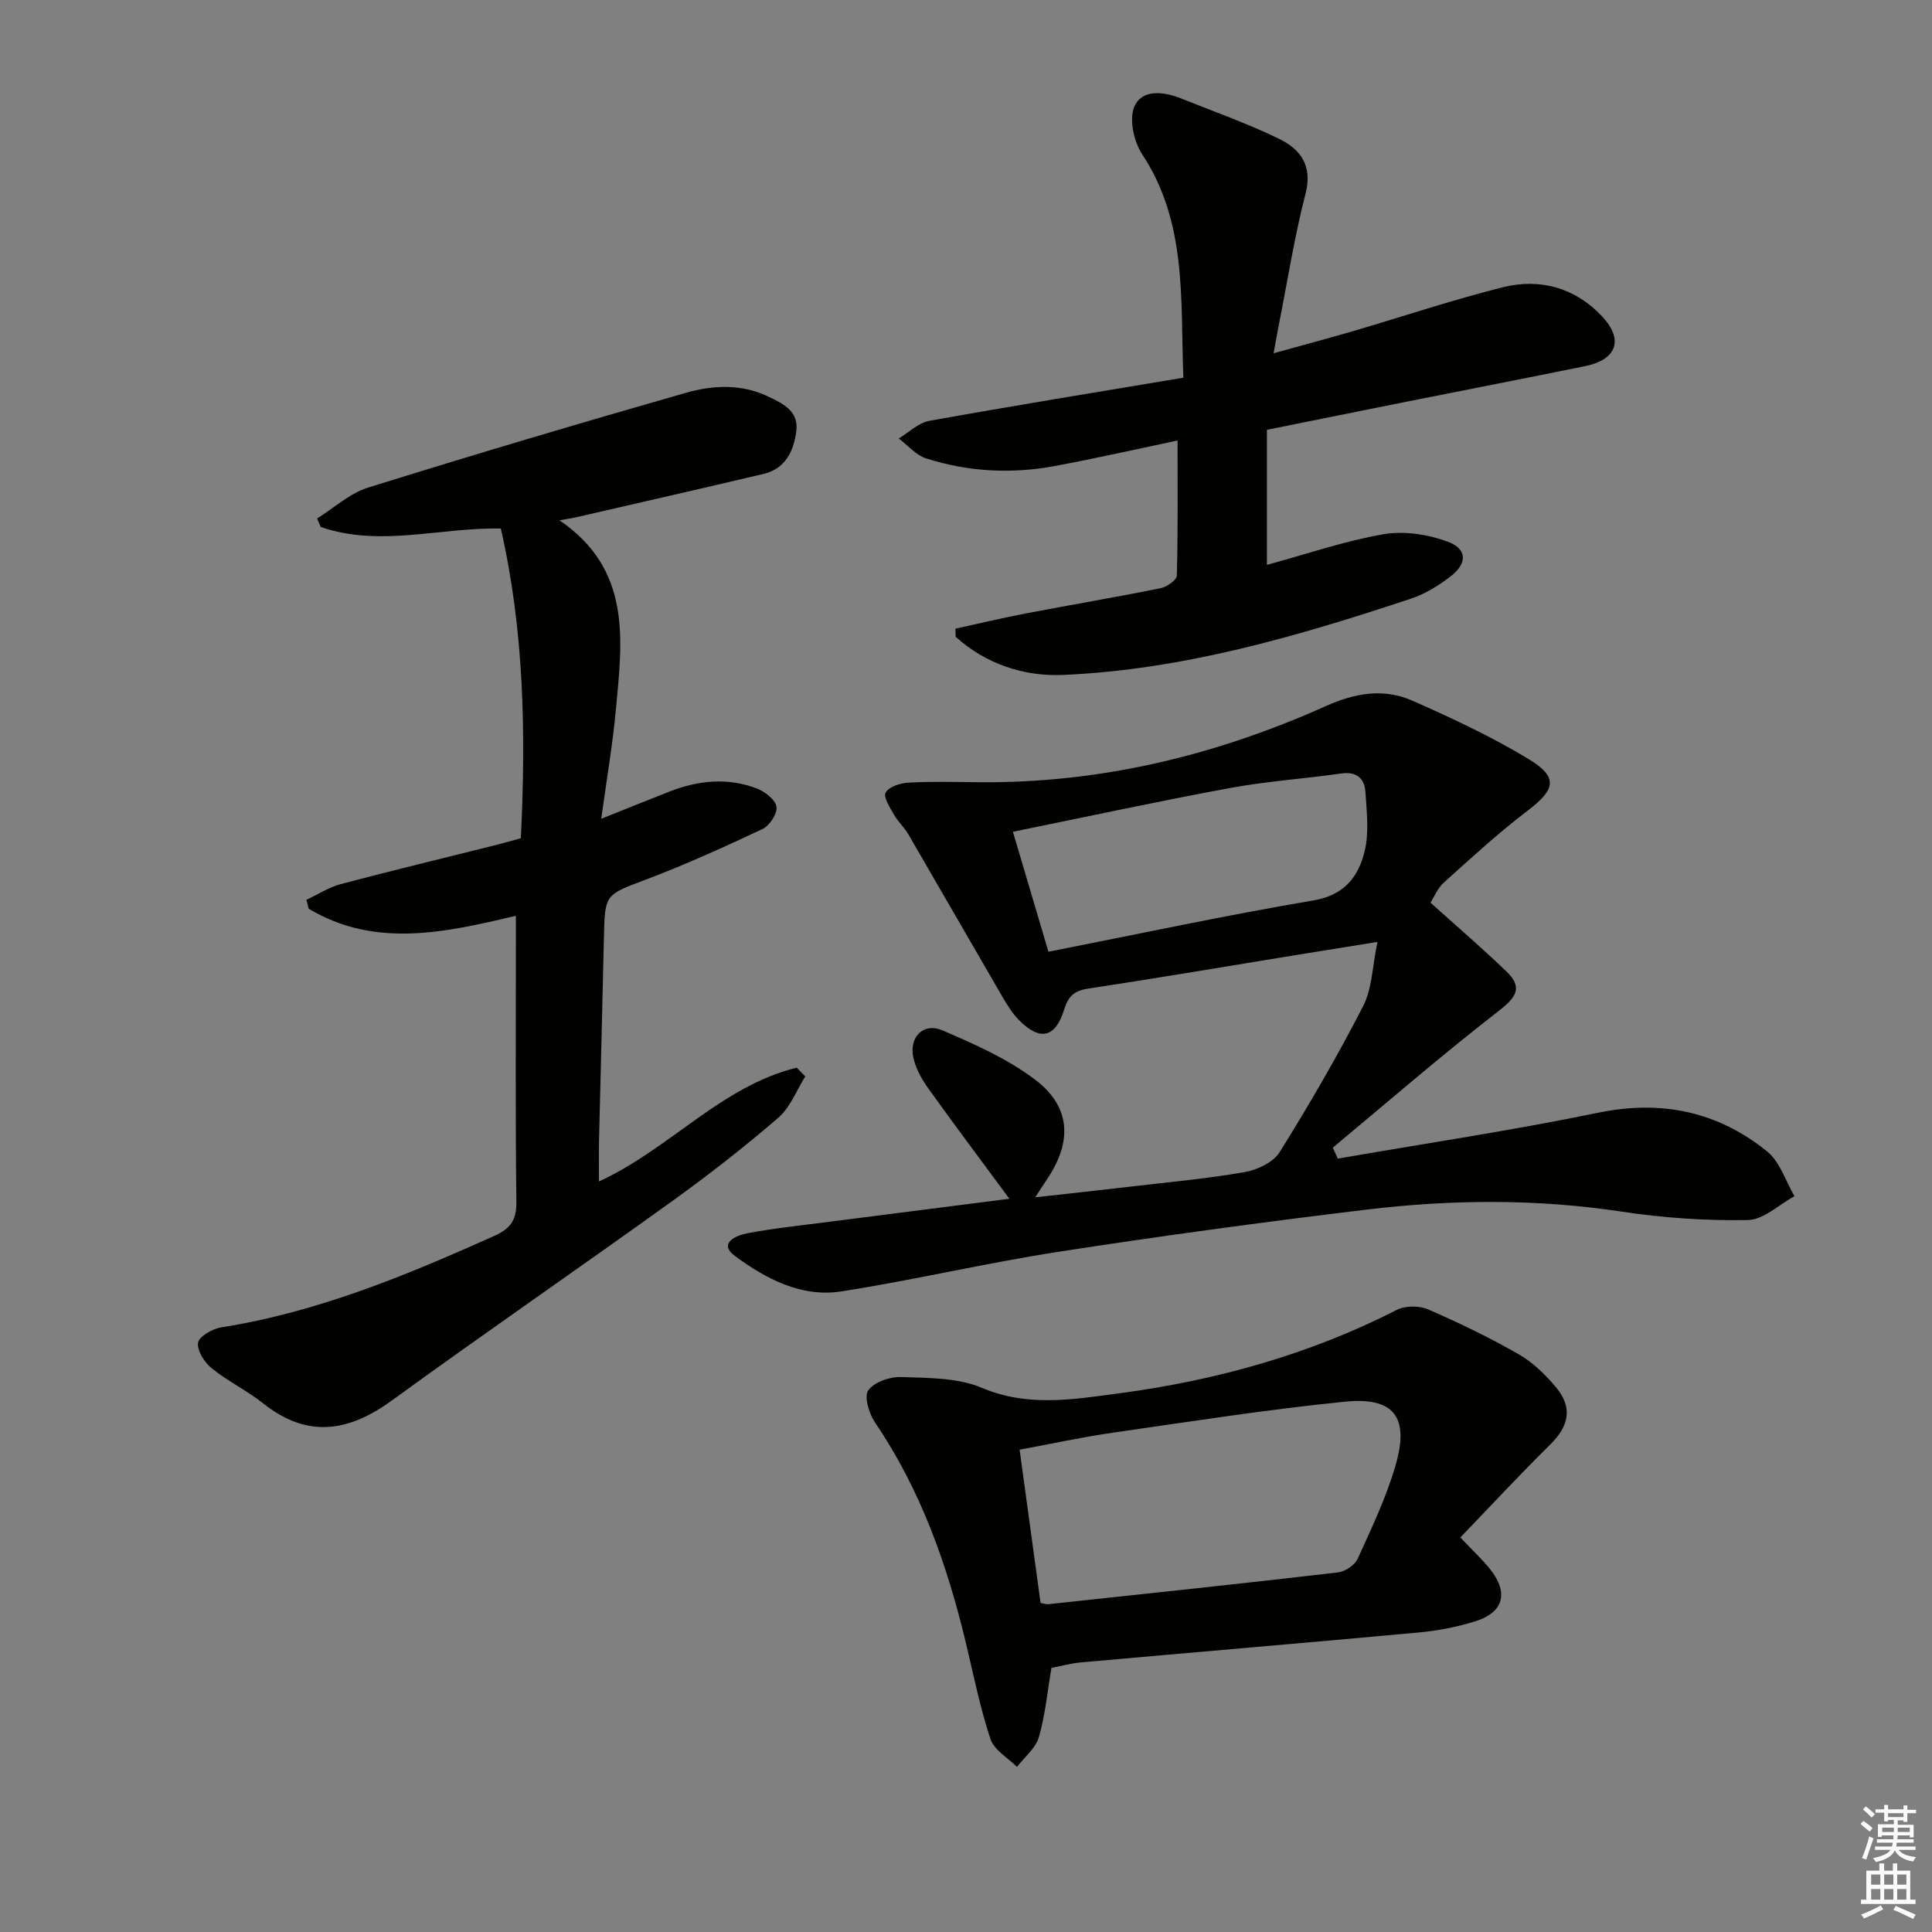
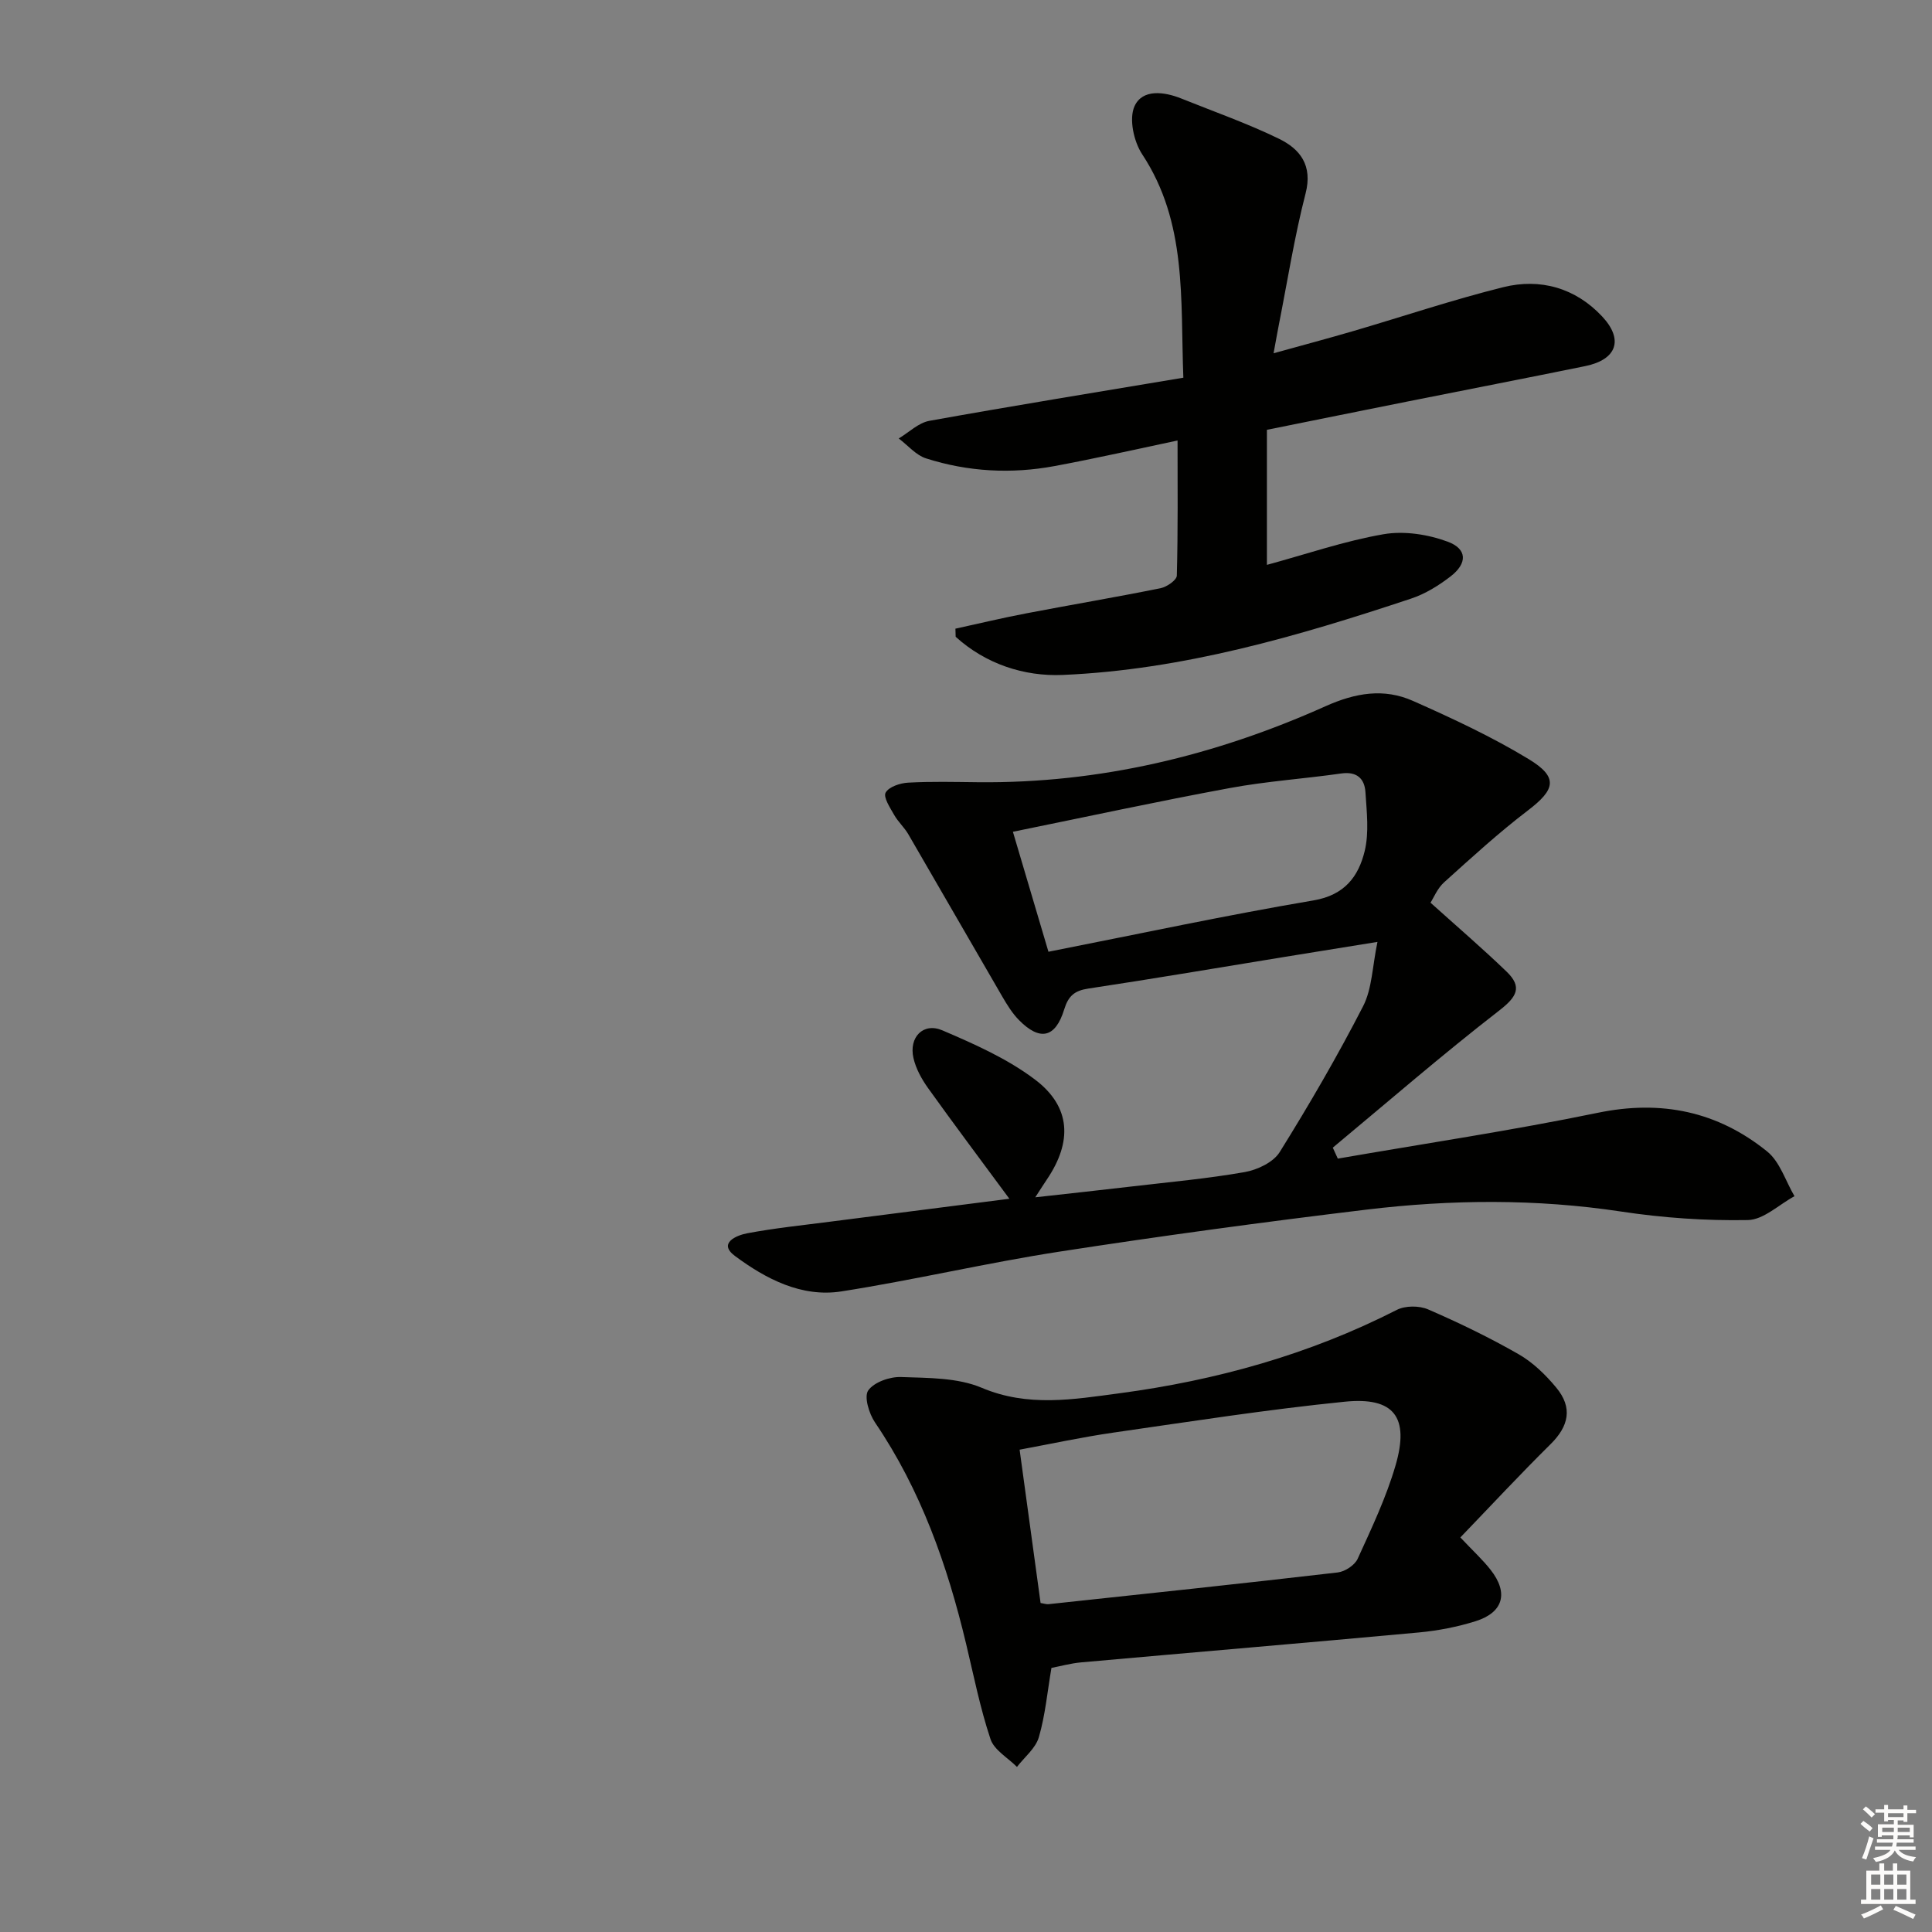
<svg xmlns="http://www.w3.org/2000/svg" enable-background="new 0 0 400 400" viewBox="0 0 400 400">
  <rect x="0" y="0" width="400" height="400" fill="#808080" stroke="none" />
  <g fill="#010100">
    <path d="m276.98 239.88c17.96-3.12 36-5.81 53.84-9.49 13.17-2.72 24.8-.27 35.04 8 2.66 2.14 3.82 6.13 5.67 9.27-3.22 1.74-6.41 4.88-9.66 4.94-8.73.16-17.57-.45-26.22-1.76-17.6-2.66-35.19-2.51-52.74-.4-21.26 2.56-42.48 5.44-63.64 8.71-15.08 2.33-29.98 5.86-45.06 8.22-8.27 1.29-15.66-2.6-22.04-7.33-3.6-2.67.34-4.29 2.52-4.7 5.69-1.07 11.48-1.67 17.23-2.41 12.34-1.59 24.68-3.16 37.06-4.74-5.78-7.84-11.4-15.32-16.84-22.92-1.33-1.86-2.52-4.02-3.02-6.22-.98-4.3 2.03-7.42 5.98-5.73 6.66 2.85 13.49 5.88 19.21 10.21 7.44 5.64 7.72 12.87 2.42 20.69-.64.94-1.24 1.91-2.39 3.67 7.22-.81 13.68-1.5 20.12-2.26 7.76-.91 15.55-1.61 23.23-2.96 2.63-.46 5.93-2.02 7.25-4.13 6.13-9.84 11.97-19.89 17.27-30.2 1.87-3.63 1.91-8.21 2.98-13.33-7.12 1.15-13.09 2.11-19.06 3.08-13.59 2.21-27.17 4.53-40.79 6.58-2.87.43-4.15 1.52-5.01 4.32-1.82 5.92-5.03 6.6-9.36 2.21-1.37-1.39-2.44-3.13-3.44-4.84-6.52-11.2-12.96-22.45-19.48-33.65-.83-1.42-2.12-2.57-2.93-4-.84-1.48-2.28-3.66-1.76-4.6.66-1.21 2.99-1.98 4.65-2.07 4.82-.27 9.66-.14 14.49-.09 25.19.26 49.12-5.51 71.95-15.74 6.2-2.78 12.08-3.76 18.08-1.1 8.17 3.62 16.34 7.43 23.96 12.05 6.19 3.76 5.55 6.29-.16 10.64-6.05 4.61-11.68 9.77-17.34 14.87-1.4 1.26-2.17 3.22-2.82 4.22 5.57 5.01 10.8 9.5 15.75 14.27 3.32 3.2 2.12 5.23-1.51 8.05-11.76 9.11-23.02 18.88-34.47 28.4.36.75.7 1.51 1.04 2.27zm-59.91-42.83c18.78-3.7 36.76-7.56 54.87-10.63 6.46-1.09 9.32-4.96 10.6-10.2.94-3.86.42-8.14.16-12.21-.18-2.82-1.79-4.33-5.02-3.87-7.7 1.1-15.5 1.61-23.13 3.03-14.89 2.75-29.69 5.96-44.84 9.04 2.55 8.63 4.9 16.53 7.36 24.84z" />
-     <path d="m124.48 169.52c5.69-2.27 9.97-4.02 14.27-5.69 5.92-2.29 11.98-2.88 17.97-.57 1.67.65 3.84 2.33 4.05 3.79.21 1.4-1.45 3.9-2.92 4.6-7.93 3.74-15.94 7.36-24.13 10.46-8.44 3.2-8.5 2.92-8.69 12.16-.3 13.97-.68 27.94-1.01 41.91-.06 2.63-.01 5.27-.01 8.43 14.65-6.73 25.35-19.75 40.94-23.56.59.6 1.18 1.21 1.77 1.81-1.82 2.89-3.09 6.41-5.56 8.54-7.03 6.06-14.38 11.8-21.92 17.23-19.3 13.88-38.89 27.36-58.12 41.33-8.98 6.52-17.47 7.87-26.6.62-3.37-2.68-7.35-4.59-10.69-7.3-1.5-1.21-3.09-3.69-2.82-5.29.22-1.32 3-2.89 4.83-3.18 19.9-3.14 38.26-10.75 56.47-18.92 3.33-1.49 4.64-3.23 4.6-7.02-.22-18.16-.1-36.32-.1-54.47 0-1.48 0-2.96 0-4.8-14.79 3.52-29.2 6.73-42.9-1.46-.16-.61-.31-1.22-.47-1.84 2.36-1.11 4.62-2.59 7.09-3.25 10.75-2.85 21.57-5.45 32.36-8.15 1.59-.4 3.15-.87 4.95-1.36 1.04-21.54.71-42.84-4.15-64.11-12.57-.26-25.07 3.92-37.29-.33-.25-.58-.5-1.17-.75-1.75 3.5-2.18 6.73-5.2 10.53-6.39 21.86-6.82 43.81-13.34 65.82-19.63 5.56-1.59 11.46-1.9 17.03.76 3.06 1.46 6.35 3 5.84 7.12-.52 4.13-2.21 7.82-6.8 8.91-12.91 3.05-25.84 6-38.76 8.97-.91.21-1.84.33-3.48.63 14.97 10.19 13.03 24.74 11.7 39.01-.66 7.23-1.9 14.42-3.05 22.79z" />
    <path d="m262.3 88.99v27.96c8.2-2.23 16.05-4.94 24.12-6.34 4.27-.74 9.23.02 13.34 1.55 4.05 1.51 4.05 4.48.59 7.16-2.46 1.9-5.26 3.64-8.19 4.61-23.49 7.81-47.27 14.75-72.15 15.81-7.97.34-15.93-2.26-22.15-7.9-.02-.56-.03-1.12-.05-1.68 4.87-1.06 9.72-2.23 14.61-3.16 9.28-1.78 18.61-3.35 27.87-5.22 1.29-.26 3.34-1.68 3.36-2.61.25-9.42.15-18.86.15-27.97-7.98 1.68-16.68 3.66-25.44 5.29-8.96 1.67-17.93 1.19-26.61-1.58-2.12-.67-3.8-2.72-5.68-4.13 2.11-1.26 4.08-3.24 6.34-3.65 17.28-3.11 34.61-5.92 52.59-8.93-.63-16.3.82-32.09-8.53-46.27-1.74-2.64-2.76-7.34-1.58-9.94 1.63-3.59 6.1-3.04 9.72-1.58 6.76 2.72 13.66 5.14 20.19 8.32 4.35 2.12 7.01 5.48 5.51 11.31-2.31 8.96-3.75 18.16-5.55 27.26-.32 1.61-.59 3.22-1.08 5.84 5.94-1.65 11.25-3.06 16.51-4.6 10.34-3.03 20.58-6.48 31.03-9.08 7.71-1.92 14.98.17 20.49 6.06 4.52 4.83 2.99 8.94-3.47 10.27-12.18 2.49-24.39 4.85-36.59 7.29-9.72 1.94-19.44 3.91-29.35 5.91z" />
    <path d="m302.35 318.31c2.67 2.83 4.64 4.63 6.26 6.7 3.76 4.78 2.66 8.84-3.13 10.65-3.77 1.18-7.75 1.95-11.69 2.32-23.32 2.15-46.66 4.11-69.99 6.2-2.12.19-4.2.78-6.11 1.14-.85 4.98-1.28 9.8-2.61 14.36-.67 2.29-2.97 4.11-4.53 6.14-1.89-1.9-4.72-3.48-5.48-5.76-2.14-6.42-3.47-13.12-5.05-19.73-3.88-16.26-9.36-31.83-18.85-45.81-1.24-1.82-2.32-5.36-1.41-6.65 1.22-1.72 4.48-2.86 6.81-2.77 5.61.2 11.67.11 16.67 2.22 9.59 4.06 19.01 2.41 28.49 1.15 20.05-2.67 39.33-8.02 57.46-17.27 1.76-.9 4.64-.9 6.47-.11 6.39 2.77 12.7 5.82 18.74 9.28 2.96 1.69 5.59 4.25 7.79 6.9 3.46 4.16 2.64 7.98-1.18 11.75-6.33 6.25-12.39 12.78-18.66 19.29zm-86.91 13.57c.7.11 1.18.29 1.63.25 19.97-2.14 39.94-4.25 59.88-6.57 1.51-.17 3.53-1.5 4.14-2.83 2.88-6.32 5.9-12.67 7.84-19.32 2.92-10.01-.29-14.24-10.54-13.2-16 1.61-31.91 4.1-47.83 6.39-6.49.93-12.91 2.33-19.46 3.54 1.51 11.07 2.93 21.38 4.34 31.74z" />
  </g>
  <path d="m385.2 377.6.6-.6c.6.4 1.3.9 1.9 1.5l-.6.7c-.8-.6-1.4-1.1-1.9-1.6zm.3 7.1c.6-1.4 1.1-2.9 1.5-4.5.3.1.6.3.9.4-.5 1.4-1 2.9-1.5 4.4zm.2-10.1.6-.6c.7.5 1.3 1.1 1.9 1.6l-.7.7c-.6-.6-1.2-1.2-1.8-1.7zm8.4-.8h.8v.9h1.8v.7h-1.8v1.8h-.8v-.3h-1.2v.9h3.3v2.6h-.8v-.4h-2.5c0 .3 0 .6-.1.8h3.4v.7h-3.5c0 .3-.1.6-.1.8h4v.7h-3.5c.7.9 1.9 1.3 3.6 1.5-.2.2-.4.5-.6.9-1.9-.3-3.2-1.1-3.8-2.3-.5 1.1-1.8 2-3.9 2.4-.2-.3-.4-.5-.6-.8 1.9-.4 3.1-.9 3.6-1.7h-3.2v-.7h3.5c.1-.2.1-.5.2-.8h-3.3v-.7h3.4c0-.2 0-.5 0-.8h-2.4v.3h-.8v-2.6h3.3v-.9h-1.2v.3h-.8v-1.8h-1.8v-.7h1.8v-.9h.8v.9h3.2zm-4.4 5.5h2.4c0-.3 0-.6 0-.9h-2.4zm1.2-3.1h3.2v-.8h-3.2zm4.4 2.2h-2.4v.9h2.5v-.9z" fill="#fcfbfa" />
  <path d="m389.2 385.8h.9v1.5h1.8v-1.5h.9v1.5h2.7v6h1.1v.9h-11.3v-.9h1.1v-6h2.7v-1.5zm.2 8.7.5.8c-1.2.6-2.5 1.3-4 1.9-.2-.3-.3-.6-.6-.8 1.6-.6 3-1.3 4.1-1.9zm-2-4.3h1.9v-2.1h-1.9zm0 3.1h1.9v-2.2h-1.9zm2.7-3.1h1.9v-2.1h-1.9zm0 3.1h1.9v-2.2h-1.9zm2.4 1.3c1.4.6 2.7 1.2 4.1 1.8l-.5.9c-1.5-.7-2.8-1.4-4.1-1.9zm2.2-6.5h-1.9v2.1h1.9zm-1.9 5.2h1.9v-2.2h-1.9z" fill="#fcfbfa" />
</svg>